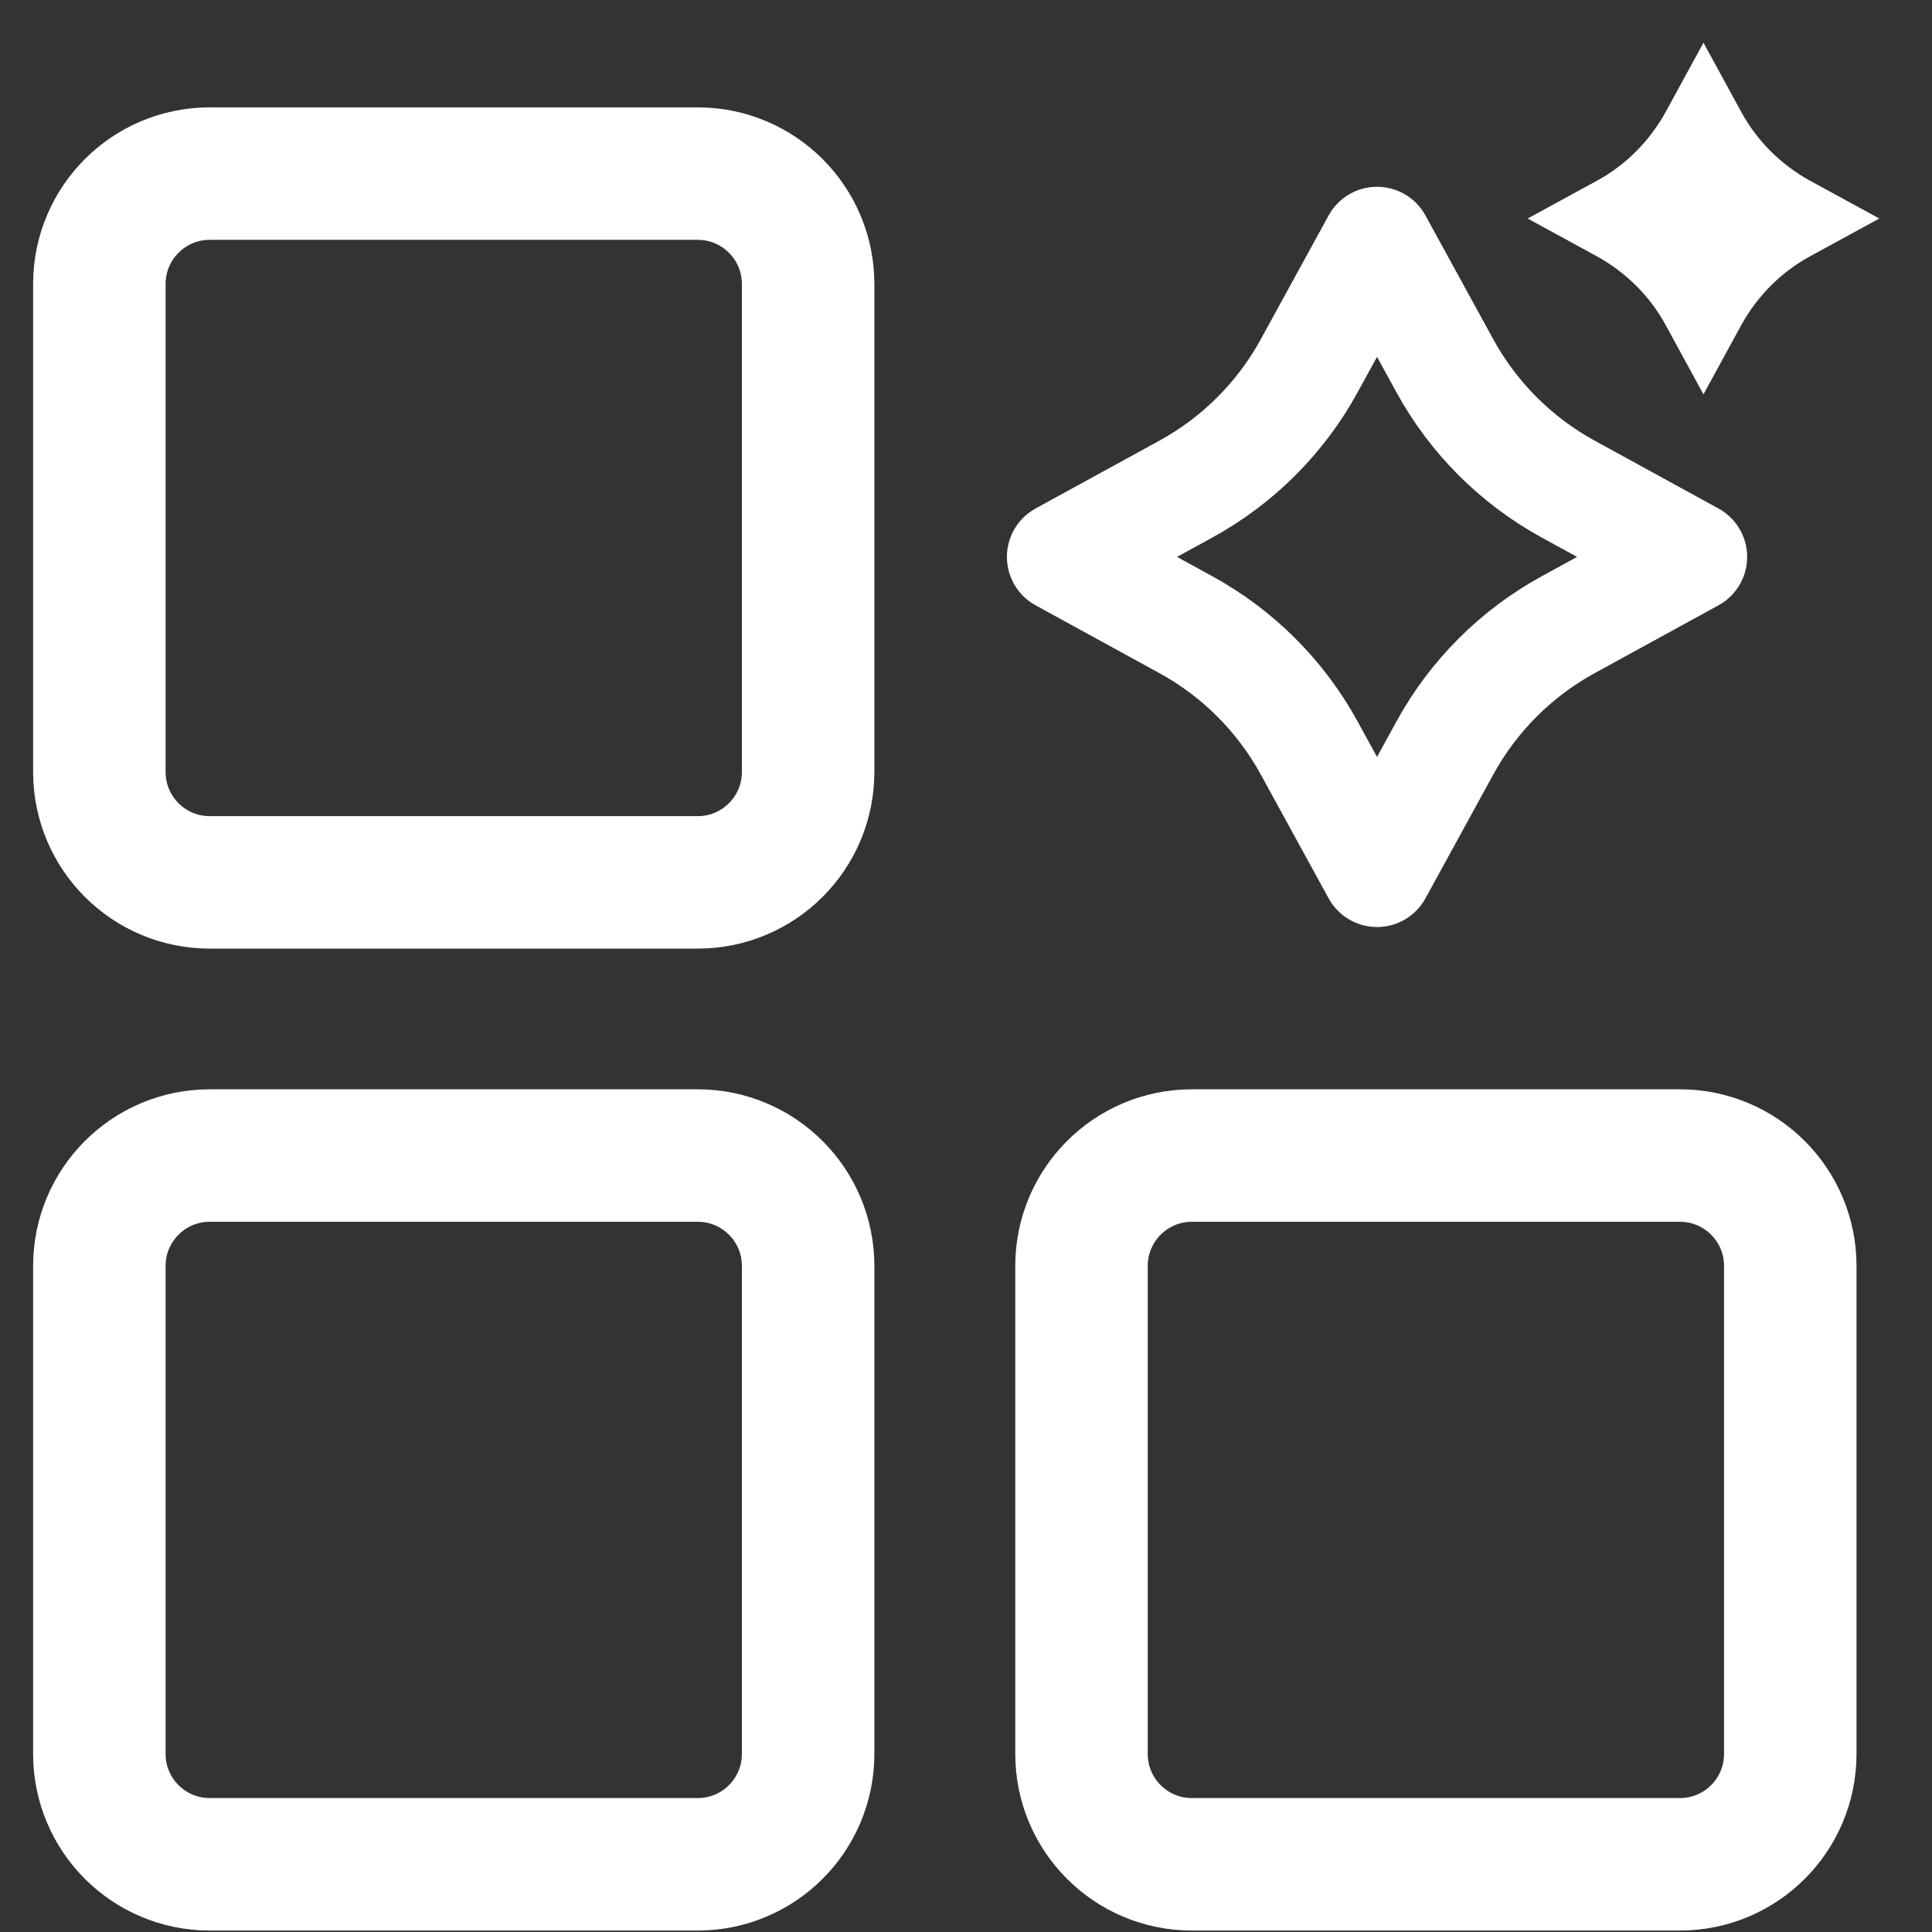
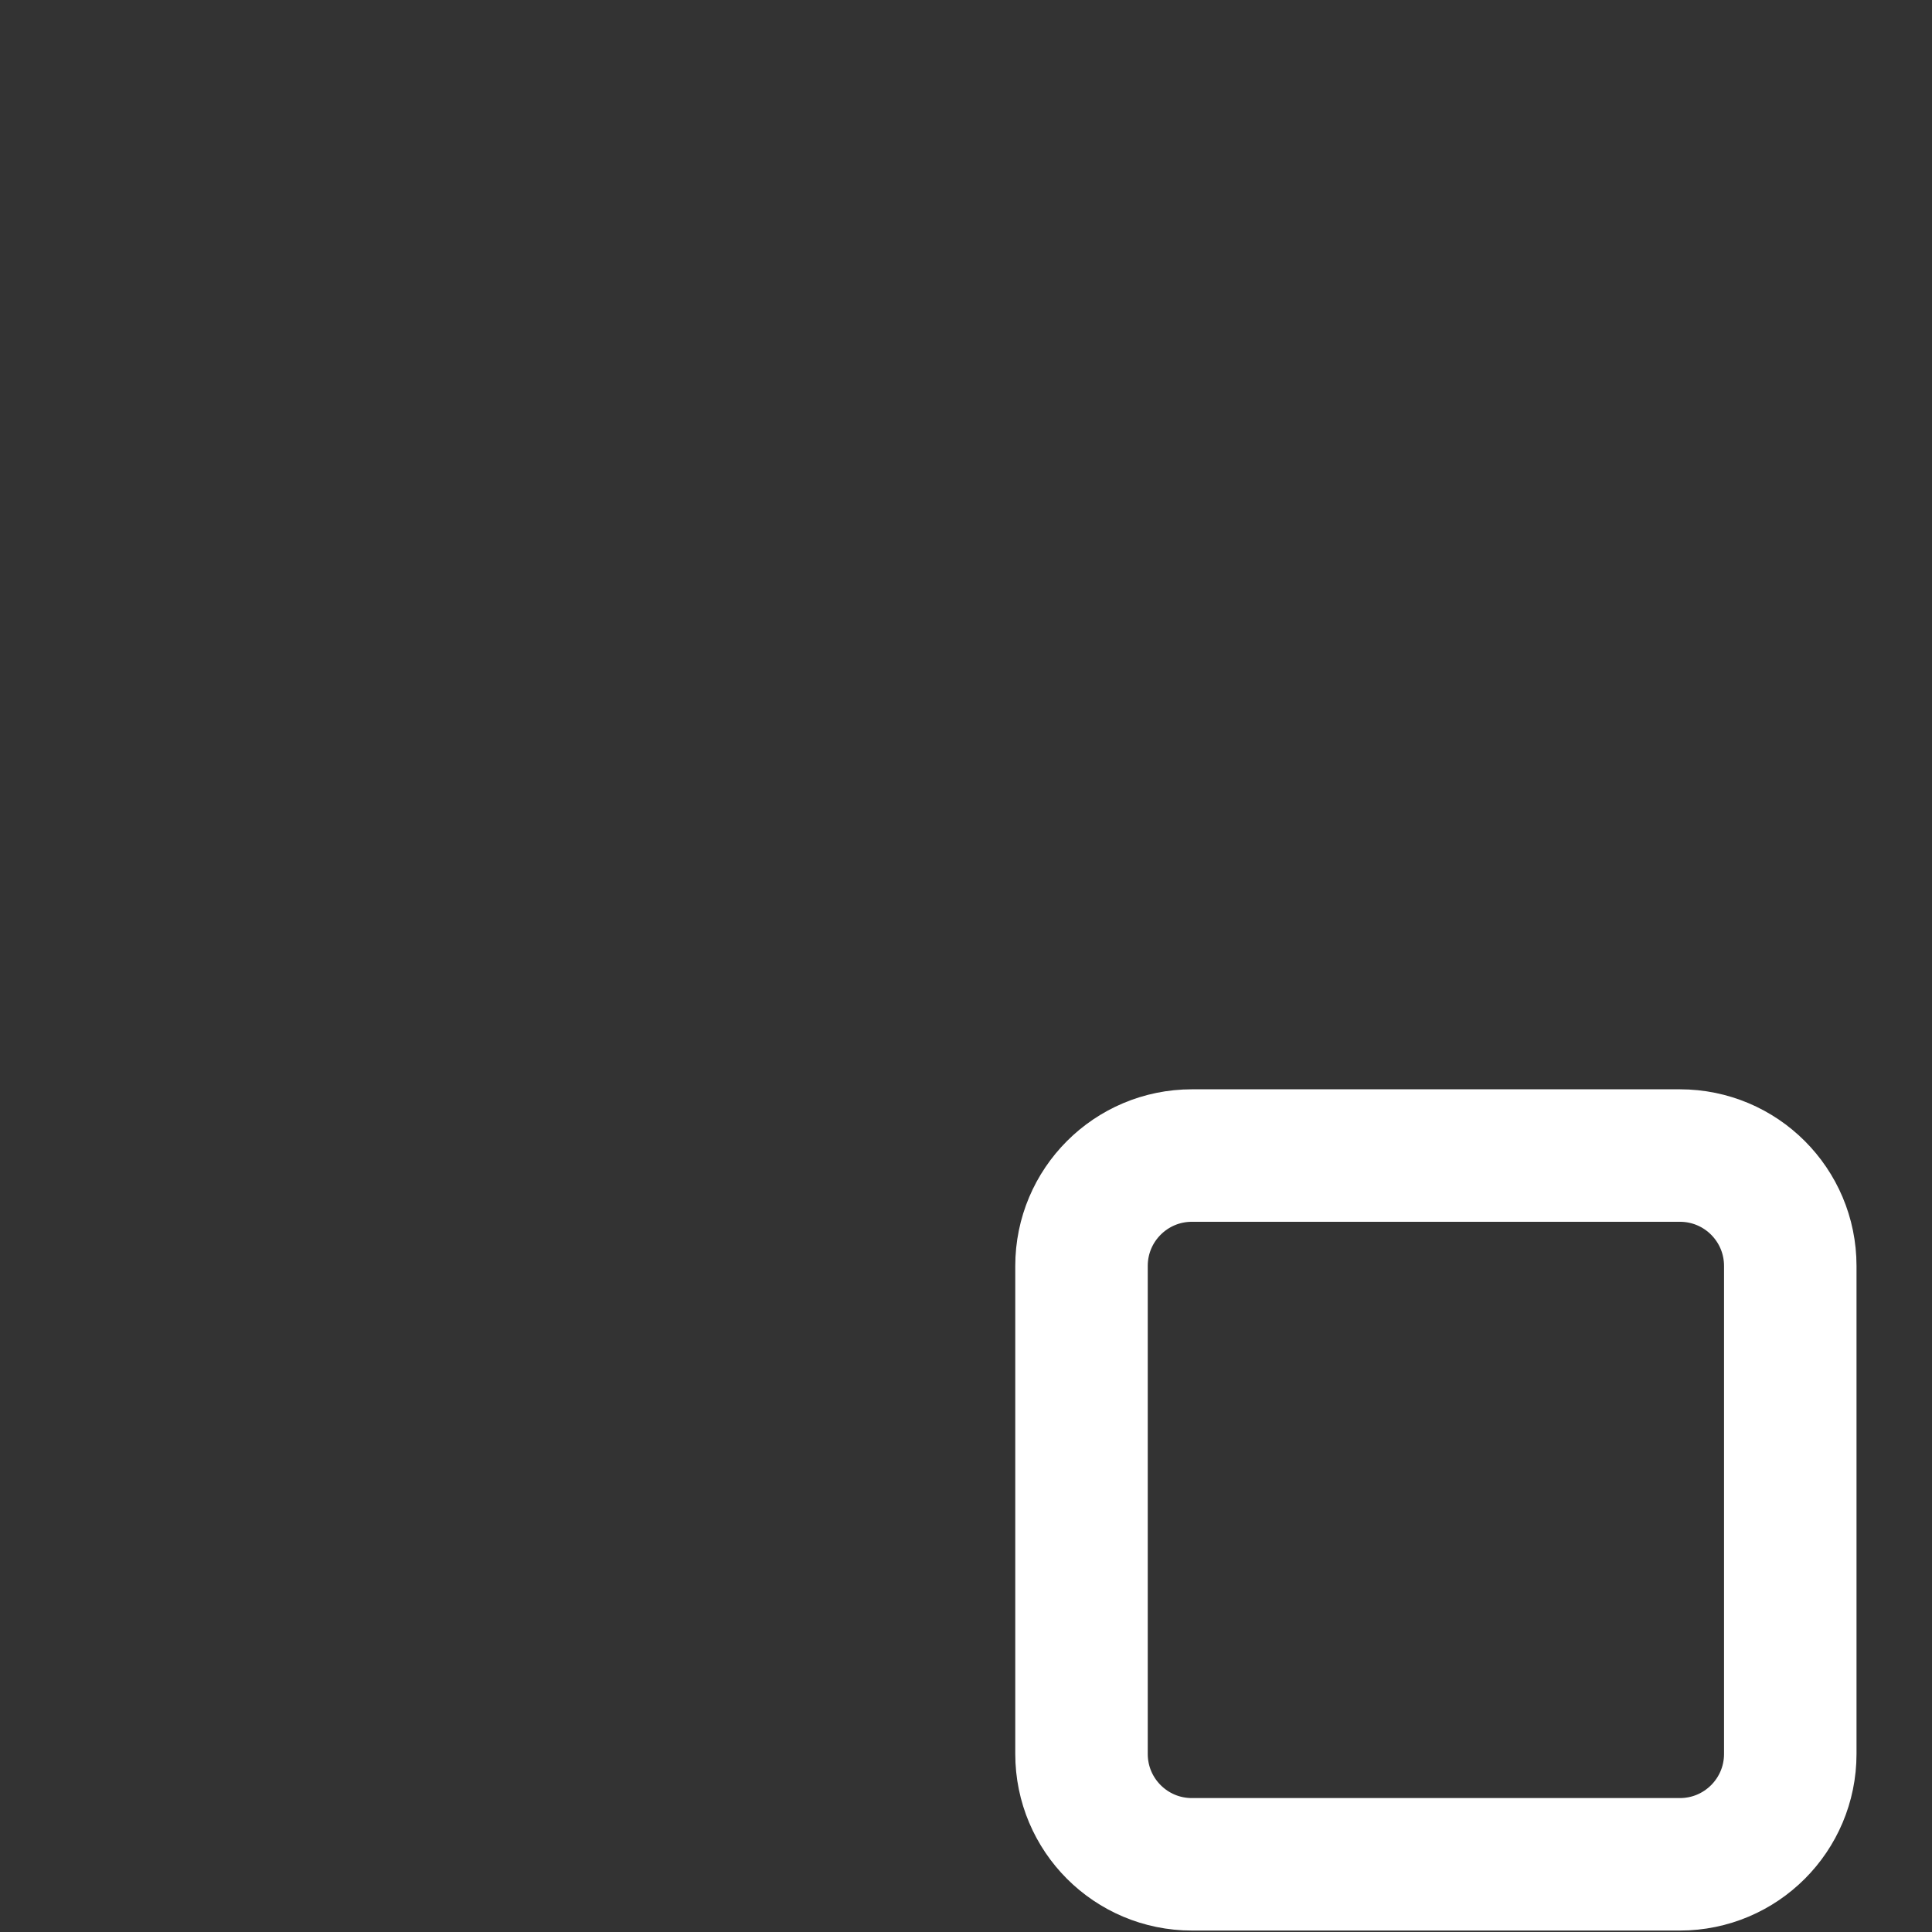
<svg xmlns="http://www.w3.org/2000/svg" width="28" height="28" viewBox="0 0 28 28" fill="none">
  <rect x="0" y="0" width="28" height="28" fill="#333333" stroke="none" />
  <g id="Group 14193">
-     <path id="Vector" d="M19.957 3.507L20.941 5.303C21.353 6.055 21.973 6.675 22.725 7.087L24.521 8.071L22.725 9.055C21.973 9.467 21.353 10.087 20.941 10.839L19.957 12.635L18.973 10.839C18.561 10.087 17.941 9.467 17.189 9.055L15.393 8.071L17.189 7.087C17.941 6.675 18.561 6.055 18.973 5.303L19.957 3.507Z" stroke="white" stroke-width="1.6" stroke-linecap="round" stroke-linejoin="round" />
-     <path id="Vector_2" d="M24.688 0.619L25.236 1.623C25.464 2.043 25.812 2.387 26.232 2.619L27.236 3.167L26.232 3.715C25.812 3.943 25.468 4.291 25.236 4.711L24.688 5.715L24.14 4.711C23.912 4.291 23.564 3.947 23.144 3.715L22.14 3.167L23.144 2.619C23.564 2.391 23.908 2.043 24.14 1.623L24.688 0.619Z" fill="white" />
-     <path id="Vector_3" d="M10.112 2.516H3.04C2.156 2.516 1.44 3.232 1.44 4.116V11.188C1.44 12.072 2.156 12.788 3.04 12.788H10.112C10.995 12.788 11.712 12.072 11.712 11.188V4.116C11.712 3.232 10.995 2.516 10.112 2.516Z" stroke="white" stroke-width="1.92" stroke-linecap="round" stroke-linejoin="round" />
-     <path id="Vector_4" d="M10.112 16.747H3.04C2.156 16.747 1.44 17.463 1.44 18.347V25.419C1.44 26.303 2.156 27.019 3.04 27.019H10.112C10.995 27.019 11.712 26.303 11.712 25.419V18.347C11.712 17.463 10.995 16.747 10.112 16.747Z" stroke="white" stroke-width="1.92" stroke-linecap="round" stroke-linejoin="round" />
    <path id="Vector_5" d="M24.346 16.747H17.274C16.39 16.747 15.674 17.463 15.674 18.347V25.419C15.674 26.303 16.39 27.019 17.274 27.019H24.346C25.23 27.019 25.946 26.303 25.946 25.419V18.347C25.946 17.463 25.23 16.747 24.346 16.747Z" stroke="white" stroke-width="1.92" stroke-linecap="round" stroke-linejoin="round" />
  </g>
</svg>